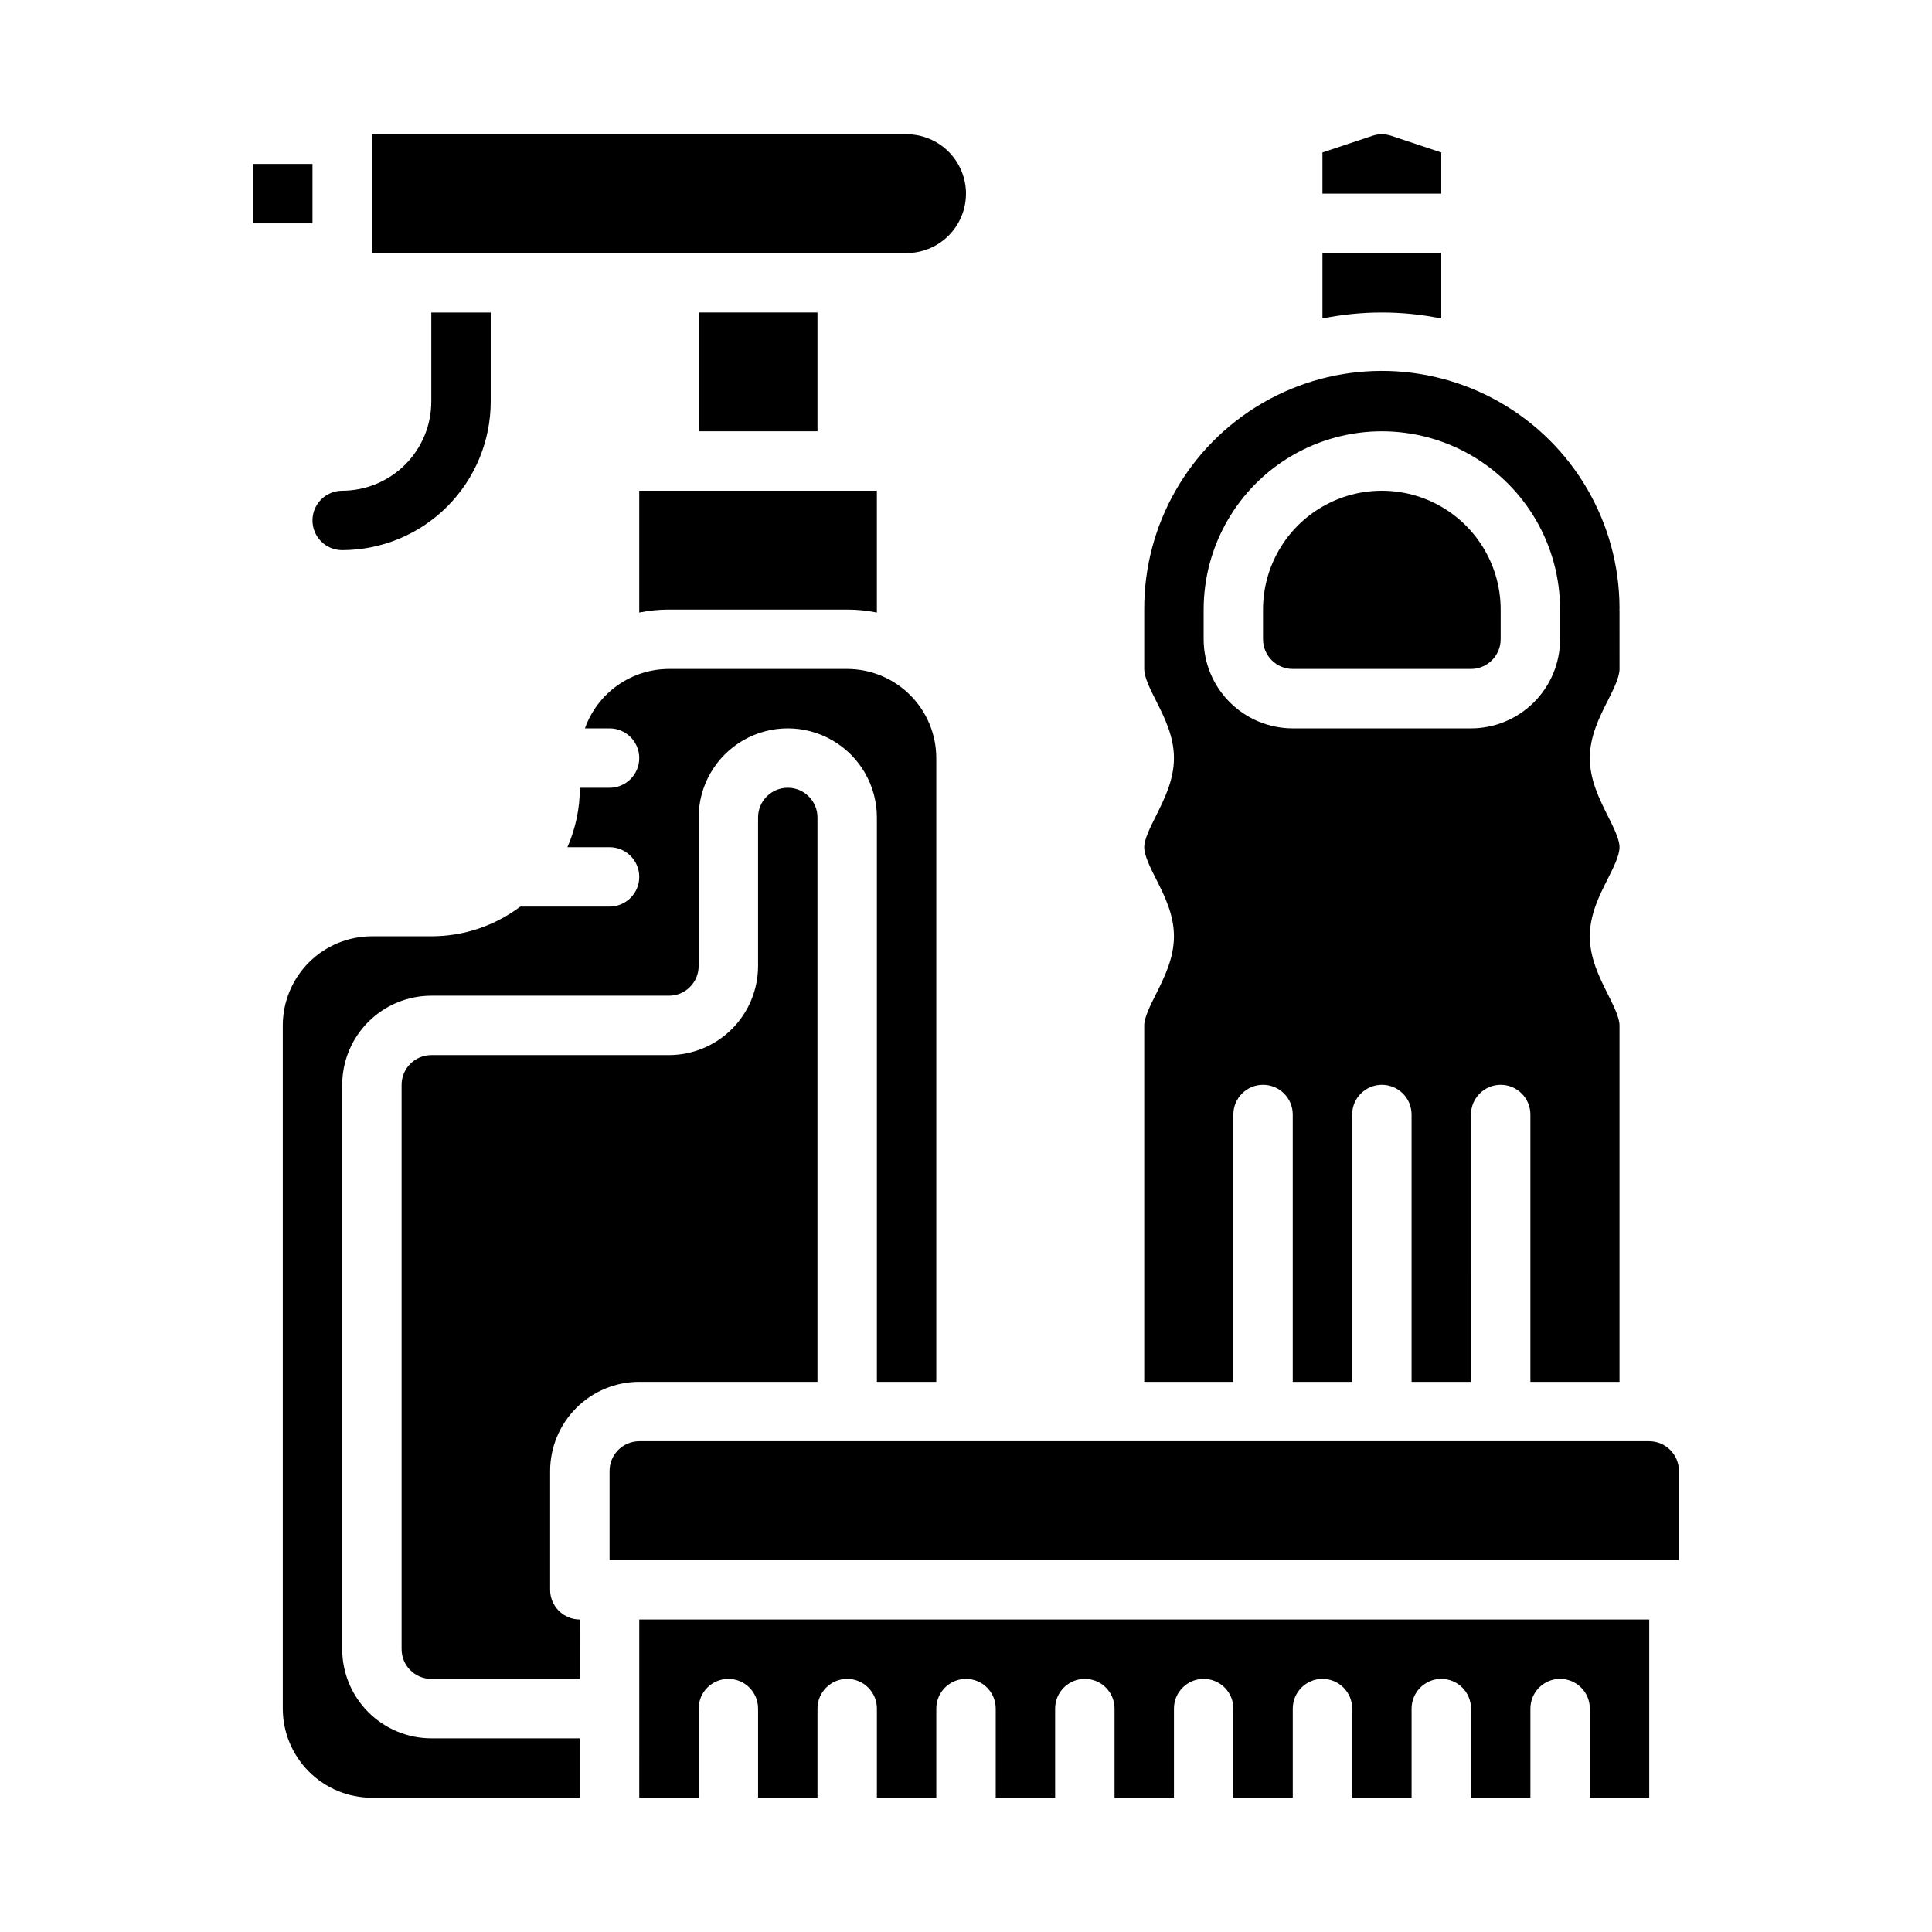
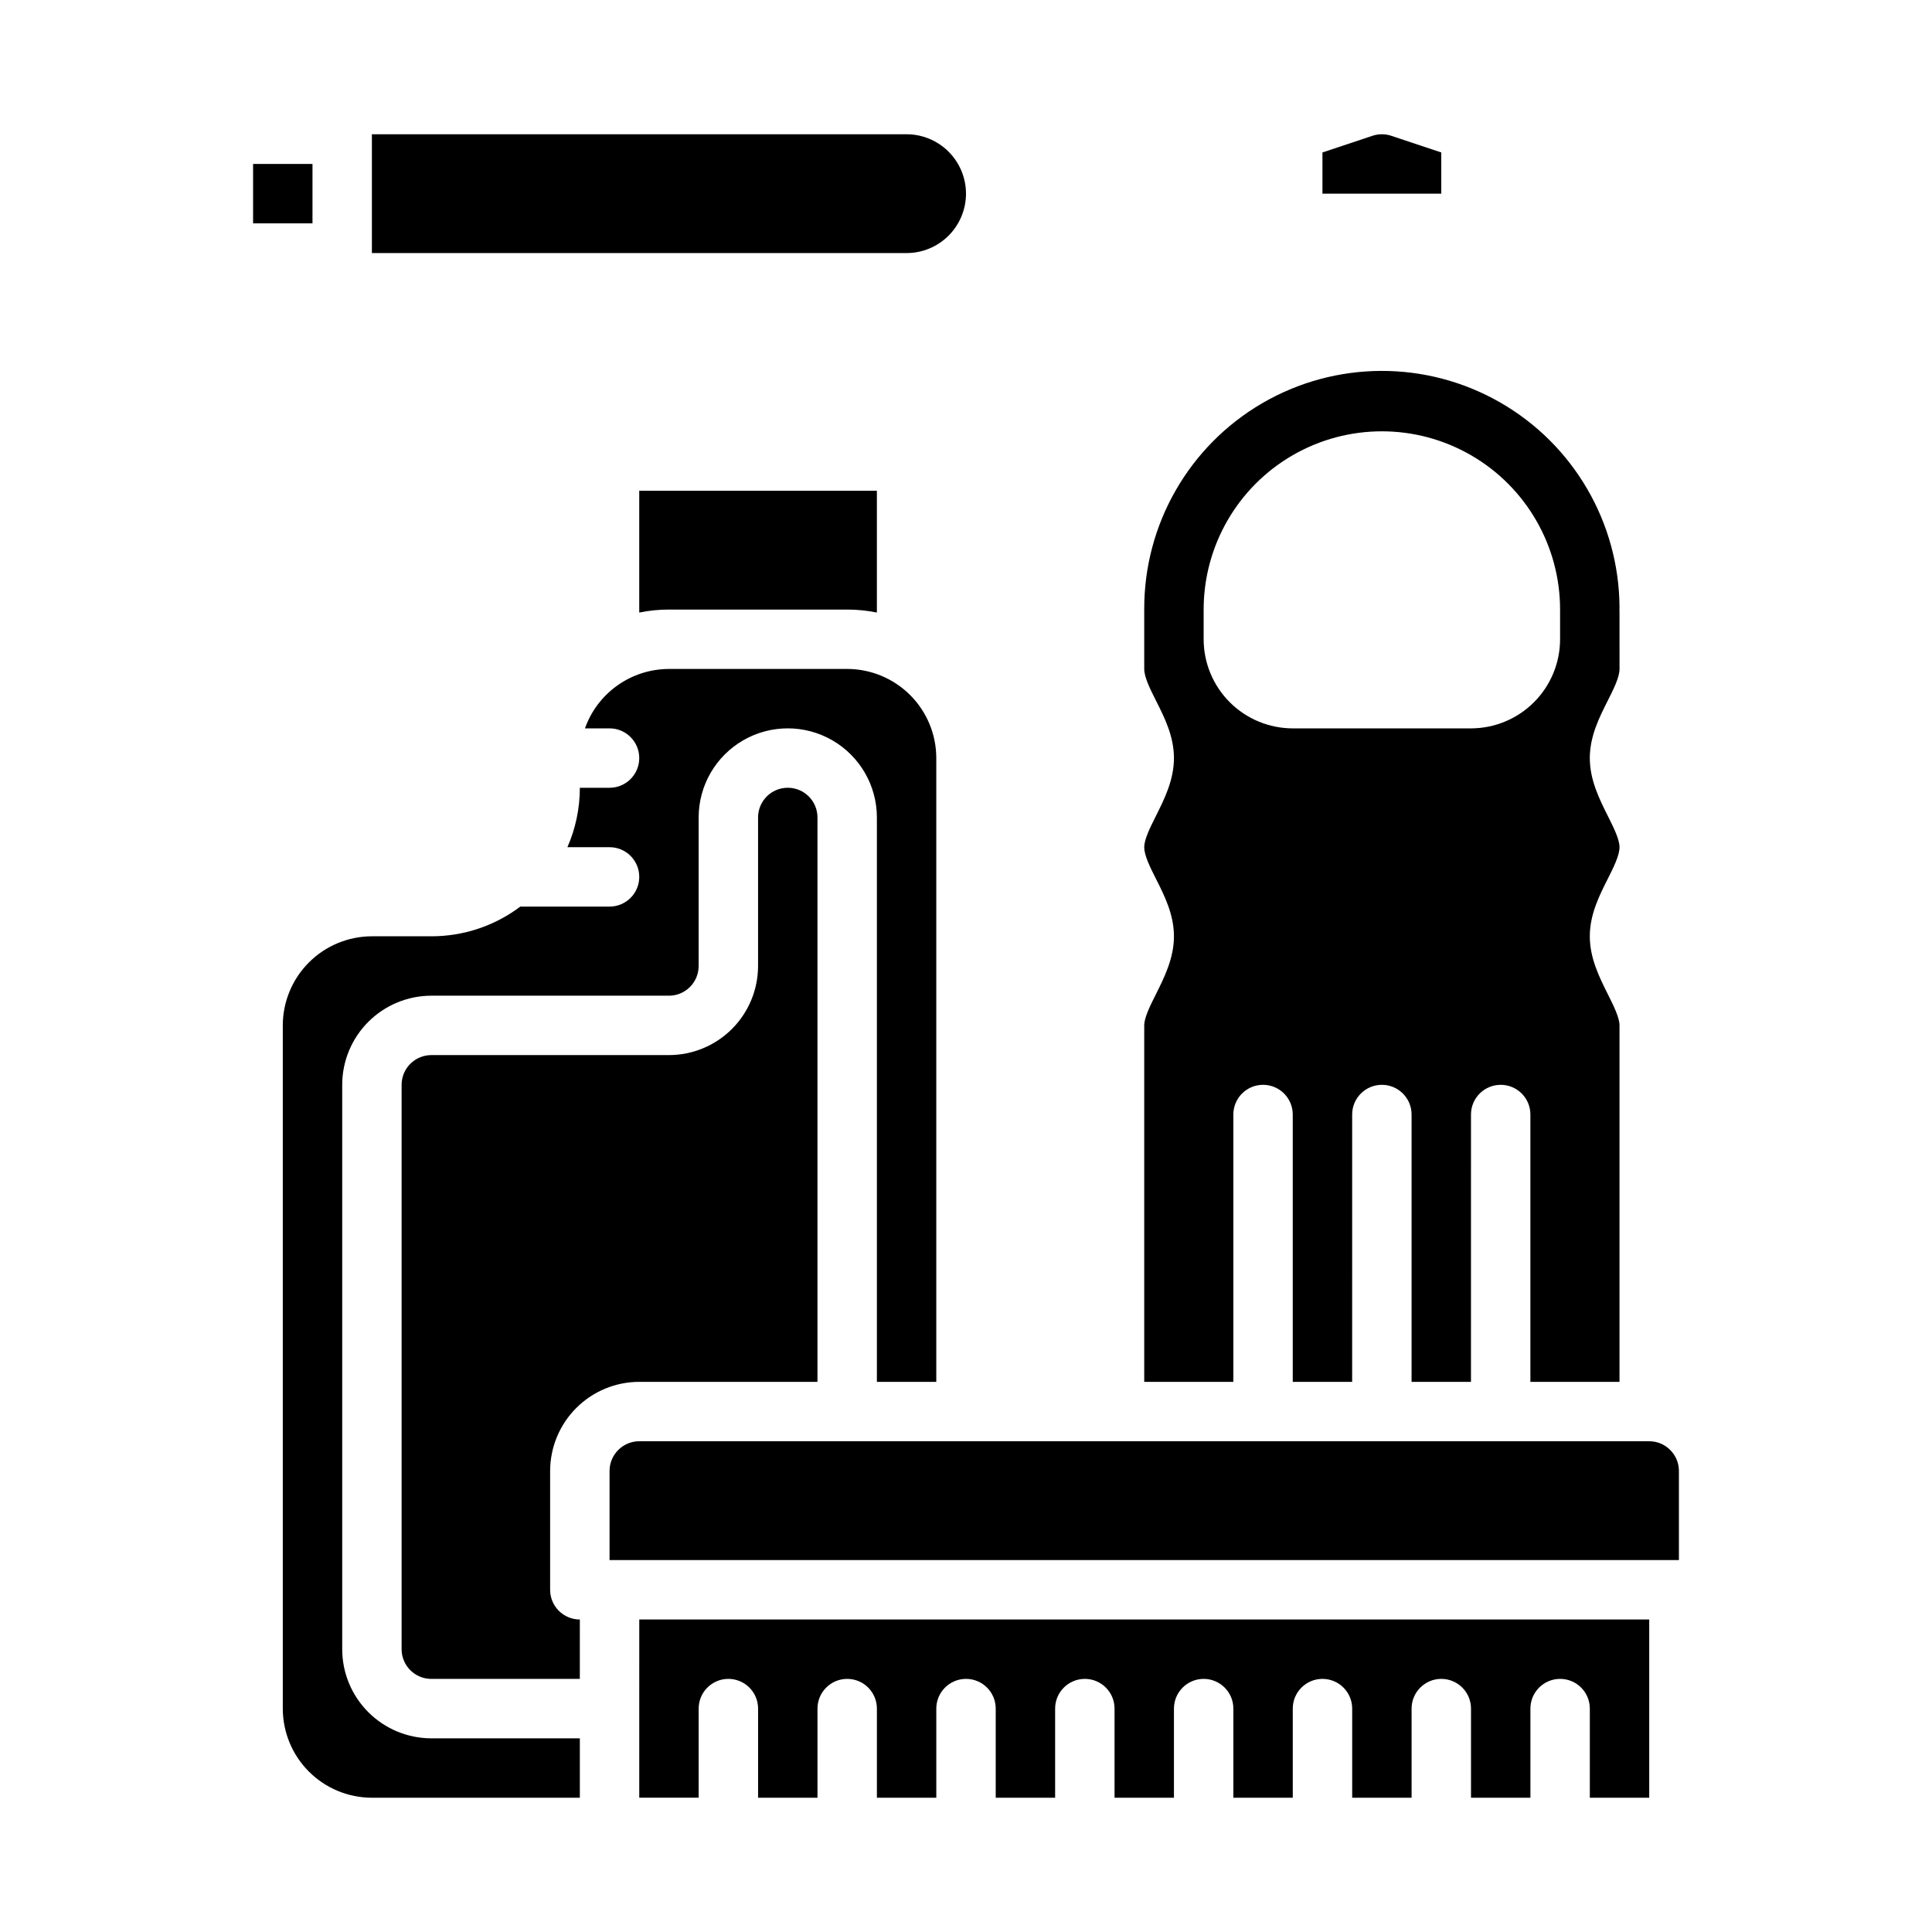
<svg xmlns="http://www.w3.org/2000/svg" fill="#000000" width="800px" height="800px" version="1.1" viewBox="144 144 512 512">
  <g>
    <path d="m400 195.32c-0.008-4.172-1.668-8.176-4.617-11.125-2.953-2.953-6.953-4.613-11.129-4.617h-141.7v31.488h141.7c4.176-0.004 8.176-1.664 11.129-4.617 2.949-2.953 4.609-6.953 4.617-11.129z" />
    <path d="m321.28 321.28c-4.879 0.008-9.641 1.523-13.625 4.344-3.988 2.816-7.004 6.801-8.637 11.402h6.519c4.348 0 7.871 3.523 7.871 7.871 0 4.348-3.523 7.871-7.871 7.871h-7.871c0 5.422-1.121 10.781-3.297 15.746h11.168c4.348 0 7.871 3.523 7.871 7.871 0 4.348-3.523 7.871-7.871 7.871h-23.645c-6.797 5.117-15.078 7.883-23.59 7.871h-15.742c-6.262 0.008-12.266 2.5-16.691 6.926-4.43 4.43-6.918 10.43-6.926 16.691v181.06c0.008 6.258 2.496 12.262 6.926 16.691 4.426 4.426 10.43 6.914 16.691 6.922h55.105v-15.742h-39.363c-6.262-0.008-12.262-2.5-16.691-6.926-4.426-4.426-6.918-10.43-6.922-16.691v-149.57c0.004-6.262 2.496-12.266 6.922-16.691 4.43-4.43 10.43-6.918 16.691-6.926h62.977c4.348-0.004 7.867-3.527 7.871-7.871v-39.363c0-8.434 4.504-16.23 11.809-20.449 7.309-4.219 16.309-4.219 23.617 0 7.309 4.219 11.809 12.016 11.809 20.449v149.57h15.742v-165.31c-0.004-6.262-2.496-12.266-6.922-16.691-4.43-4.426-10.43-6.918-16.691-6.926z" />
-     <path d="m525.95 228.4v-17.328h-31.488v17.328c10.391-2.113 21.102-2.113 31.488 0z" />
    <path d="m305.54 533.82v23.617l283.39-0.004v-23.613c-0.004-4.348-3.523-7.867-7.871-7.875h-267.65c-4.344 0.008-7.867 3.527-7.871 7.875z" />
    <path d="m368.51 305.54c2.644 0 5.281 0.262 7.871 0.793v-32.281h-62.977v32.281c2.59-0.531 5.227-0.793 7.871-0.793z" />
-     <path d="m329.15 226.81h31.488v31.488h-31.488z" />
    <path d="m211.07 187.45h15.742v15.742h-15.742z" />
    <path d="m289.79 565.31v-31.488c0.008-6.262 2.5-12.266 6.926-16.691 4.426-4.43 10.43-6.918 16.691-6.926h47.23v-149.57c0-4.348-3.523-7.871-7.871-7.871s-7.871 3.523-7.871 7.871v39.363c-0.008 6.258-2.496 12.262-6.926 16.691-4.426 4.426-10.43 6.914-16.691 6.922h-62.977c-4.344 0.008-7.867 3.527-7.871 7.875v149.57c0.004 4.348 3.527 7.867 7.871 7.871h39.359l0.004-15.742c-4.348 0-7.875-3.523-7.875-7.871z" />
-     <path d="m258.3 250.43c-0.004 6.262-2.496 12.266-6.922 16.691-4.43 4.426-10.434 6.918-16.691 6.926-4.348 0-7.875 3.523-7.875 7.871 0 4.348 3.527 7.871 7.875 7.871 10.434-0.012 20.438-4.16 27.816-11.539s11.531-17.383 11.543-27.82v-23.617h-15.746z" />
-     <path d="m533.82 321.28c4.344-0.004 7.867-3.527 7.871-7.871v-7.871c0-11.25-6.004-21.645-15.746-27.27-9.742-5.625-21.742-5.625-31.488 0-9.742 5.625-15.742 16.02-15.742 27.27v7.871c0.004 4.344 3.527 7.867 7.871 7.871z" />
    <path d="m470.85 439.36c0-4.348 3.523-7.871 7.871-7.871s7.871 3.523 7.871 7.871v70.848h15.742l0.004-70.848c0-4.348 3.523-7.871 7.871-7.871 4.348 0 7.871 3.523 7.871 7.871v70.848h15.742l0.004-70.848c0-4.348 3.523-7.871 7.871-7.871 4.348 0 7.871 3.523 7.871 7.871v70.848h23.617v-94.465c0-2.078-1.574-5.234-3.106-8.289-2.234-4.469-4.766-9.531-4.766-15.328 0-5.777 2.516-10.766 4.734-15.168 1.543-3.062 3.141-6.231 3.141-8.449 0-2.078-1.574-5.234-3.106-8.289-2.238-4.465-4.769-9.531-4.769-15.324 0-5.777 2.516-10.766 4.734-15.168 1.543-3.062 3.141-6.231 3.141-8.449l-0.004-15.215c-0.023-0.355-0.023-0.707 0-1.059-0.094-22.5-12.188-43.238-31.719-54.406-19.531-11.168-43.539-11.066-62.977 0.266s-31.352 32.172-31.258 54.672v15.742c0 2.219 1.598 5.387 3.141 8.449 2.219 4.402 4.734 9.391 4.734 15.168 0 5.793-2.531 10.859-4.766 15.328-1.535 3.055-3.109 6.211-3.109 8.289 0 2.219 1.598 5.387 3.141 8.449 2.219 4.402 4.734 9.391 4.734 15.168 0 5.793-2.531 10.859-4.766 15.328-1.535 3.051-3.109 6.207-3.109 8.285v94.465h23.617zm-7.871-125.95v-7.871c0-16.875 9-32.469 23.613-40.906 14.613-8.438 32.621-8.438 47.234 0s23.613 24.031 23.613 40.906v7.871c-0.004 6.262-2.496 12.266-6.922 16.691-4.43 4.426-10.43 6.918-16.691 6.926h-47.234c-6.262-0.008-12.262-2.5-16.691-6.926-4.426-4.426-6.918-10.43-6.922-16.691z" />
    <path d="m313.41 620.41h15.742v-23.613c0-4.348 3.527-7.875 7.875-7.875 4.348 0 7.871 3.527 7.871 7.875v23.617h15.742v-23.617c0-4.348 3.527-7.875 7.875-7.875 4.348 0 7.871 3.527 7.871 7.875v23.617h15.742v-23.617c0-4.348 3.527-7.875 7.875-7.875s7.871 3.527 7.871 7.875v23.617h15.742v-23.617c0-4.348 3.527-7.875 7.875-7.875 4.348 0 7.871 3.527 7.871 7.875v23.617h15.742v-23.617c0-4.348 3.527-7.875 7.875-7.875 4.348 0 7.871 3.527 7.871 7.875v23.617h15.742v-23.617c0-4.348 3.523-7.875 7.871-7.875 4.348 0 7.875 3.527 7.875 7.875v23.617h15.742v-23.617c0-4.348 3.523-7.875 7.871-7.875 4.348 0 7.875 3.527 7.875 7.875v23.617h15.742v-23.617c0-4.348 3.523-7.875 7.871-7.875s7.875 3.527 7.875 7.875v23.617h15.742v-47.234h-267.65z" />
    <path d="m525.95 184.4-13.254-4.418c-1.617-0.535-3.363-0.535-4.977 0l-13.258 4.418v10.922h31.488z" />
  </g>
</svg>